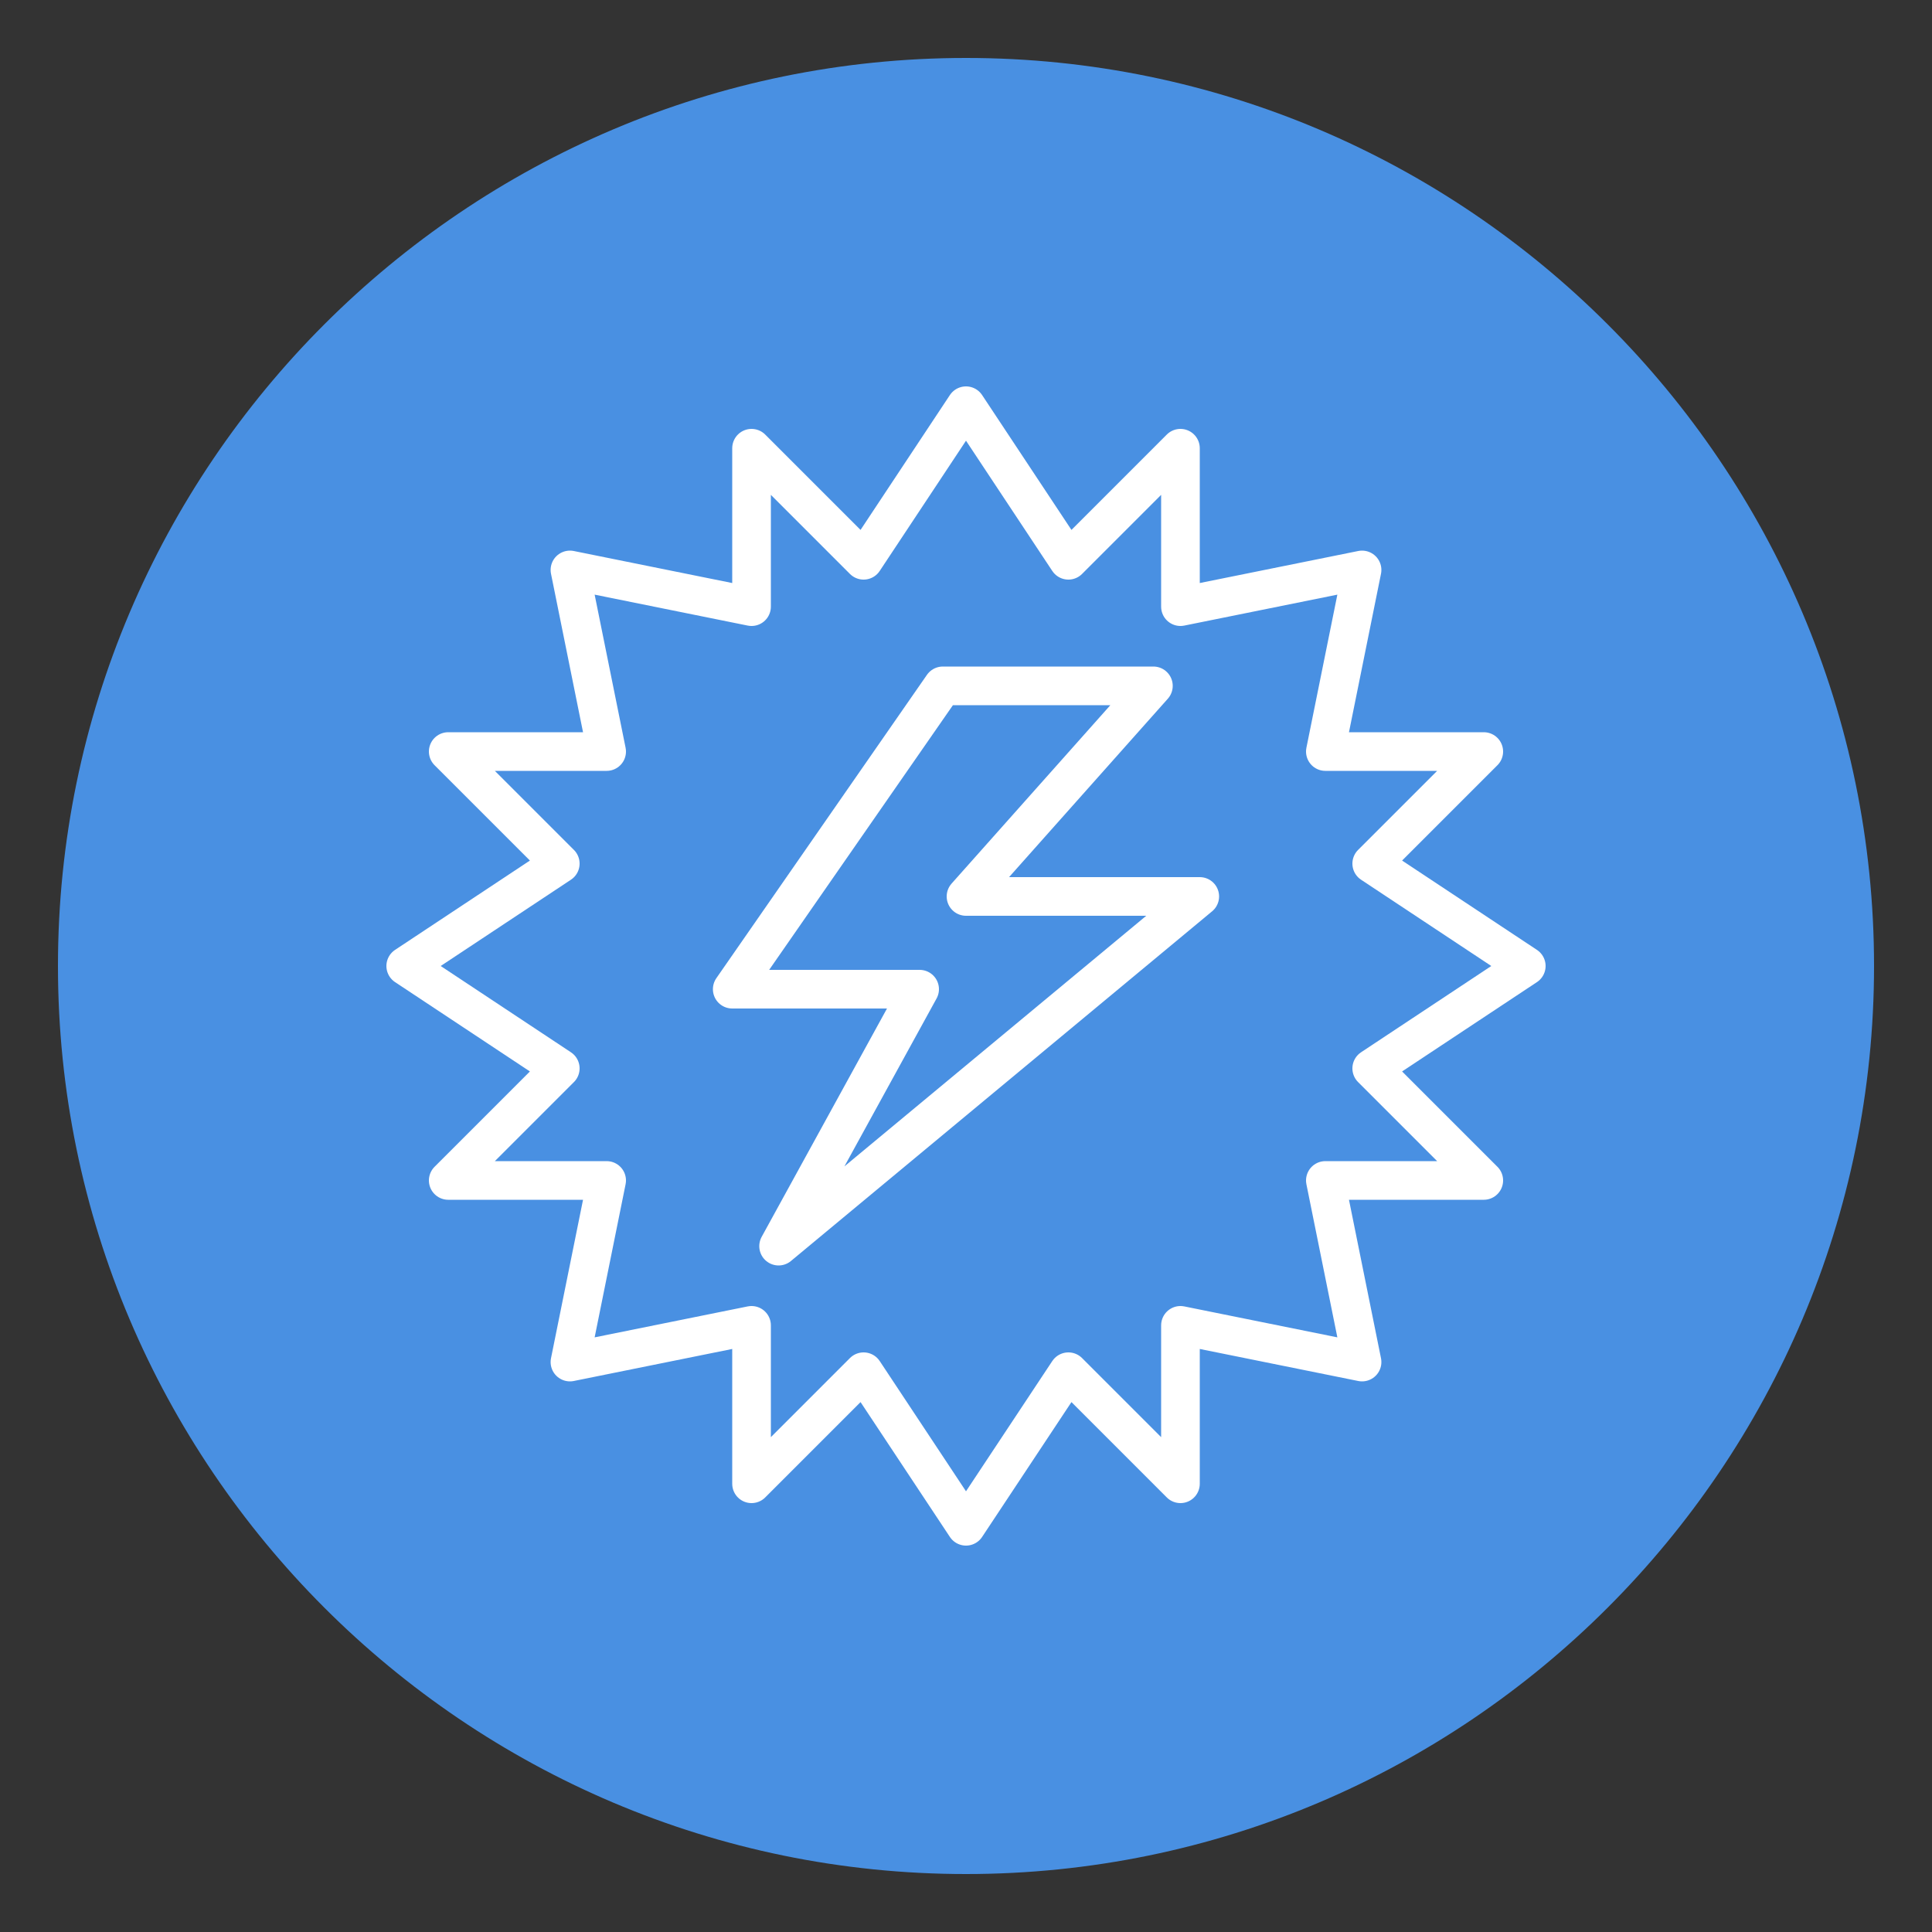
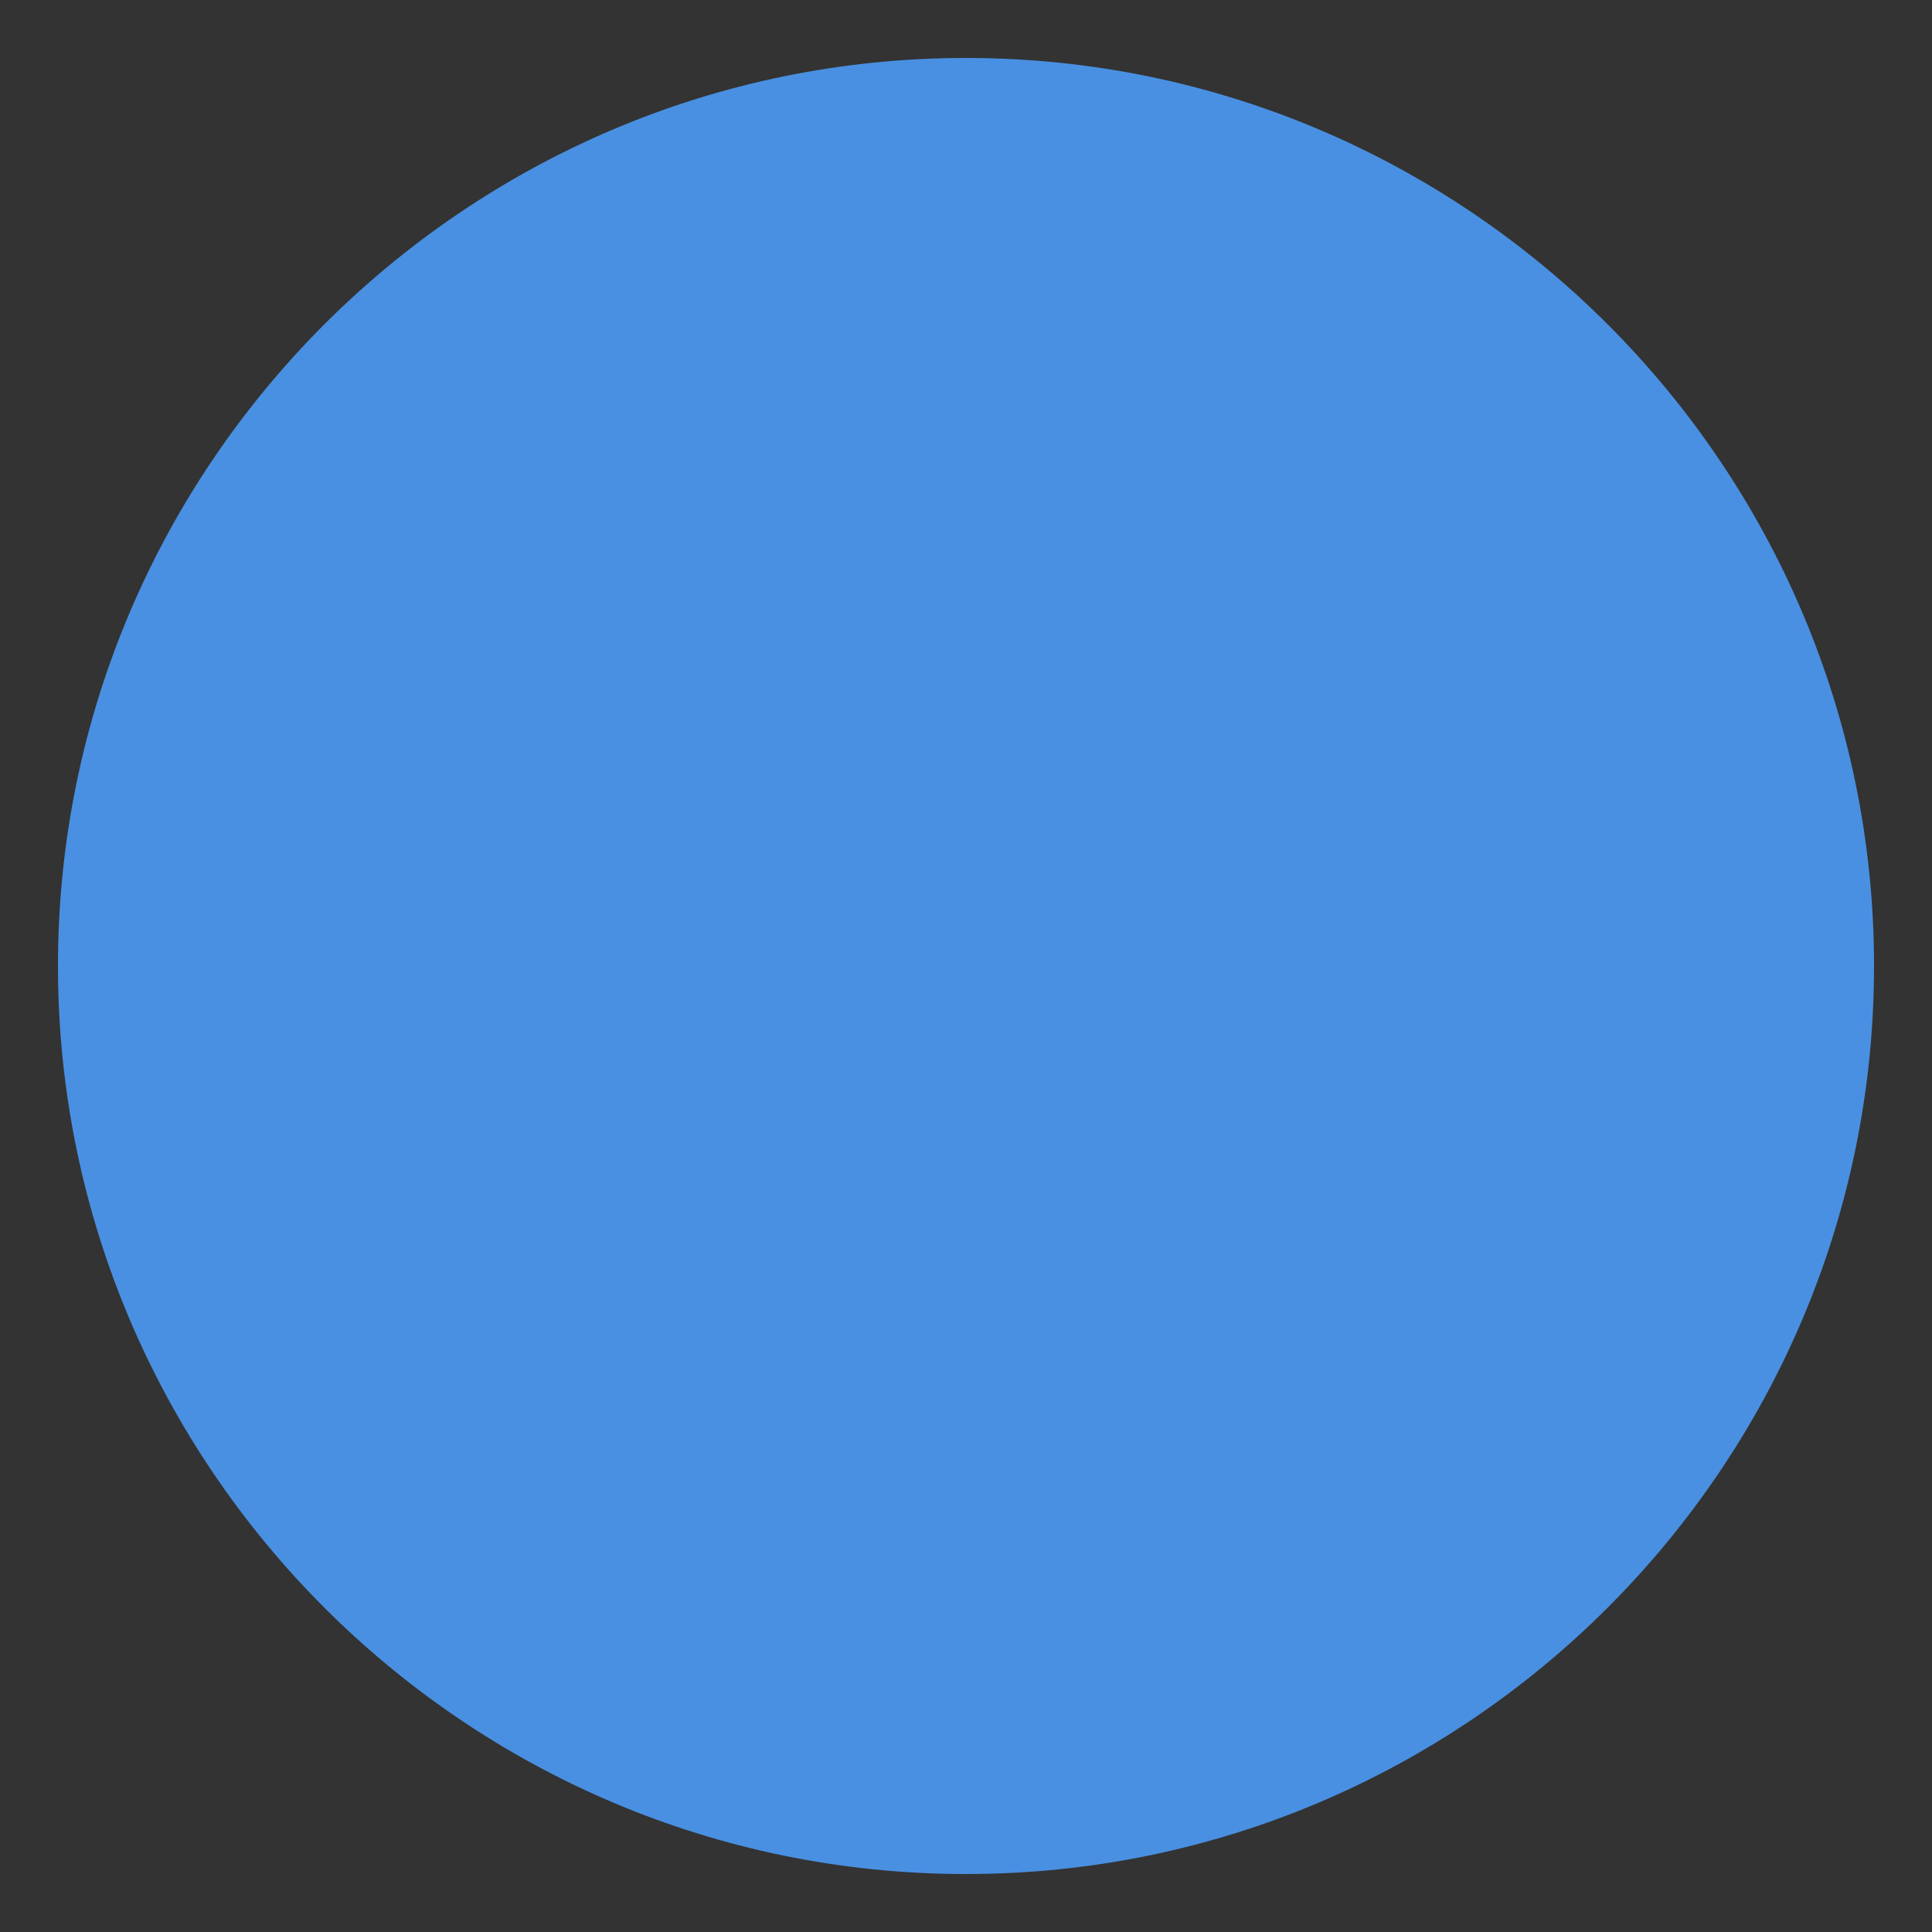
<svg xmlns="http://www.w3.org/2000/svg" version="1.1" id="Layer_1" x="0px" y="0px" viewBox="0 0 100 100" style="enable-background:new 0 0 100 100;" xml:space="preserve">
  <rect x="0" y="0" width="100" height="100" fill="#333333" stroke="none" />
  <style type="text/css">
	.st0{fill:#4990E2;}
	.st1{fill:none;stroke:#FFFFFF;stroke-width:2;stroke-linecap:round;stroke-linejoin:round;stroke-miterlimit:10;}
</style>
  <g>
    <path class="st0" d="M50,3c25.9,0,47,21.1,47,47S75.9,97,50,97S3,75.9,3,50S24.1,3,50,3" />
  </g>
  <g>
-     <polygon class="st1" points="59.7,35.5 48.8,35.5 37.9,51.2 47.6,51.2 40.3,64.5 62.1,46.4 50,46.4  " />
-     <polygon class="st1" points="71,55.3 79,50 71,44.7 76.8,38.9 68.6,38.9 70.5,29.5 61.1,31.4 61.1,23.2 55.3,29 50,21 44.7,29    38.9,23.2 38.9,31.4 29.5,29.5 31.4,38.9 23.2,38.9 29,44.7 21,50 29,55.3 23.2,61.1 31.4,61.1 29.5,70.5 38.9,68.6 38.9,76.8    44.7,71 50,79 55.3,71 61.1,76.8 61.1,68.6 70.5,70.5 68.6,61.1 76.8,61.1  " />
-   </g>
+     </g>
</svg>